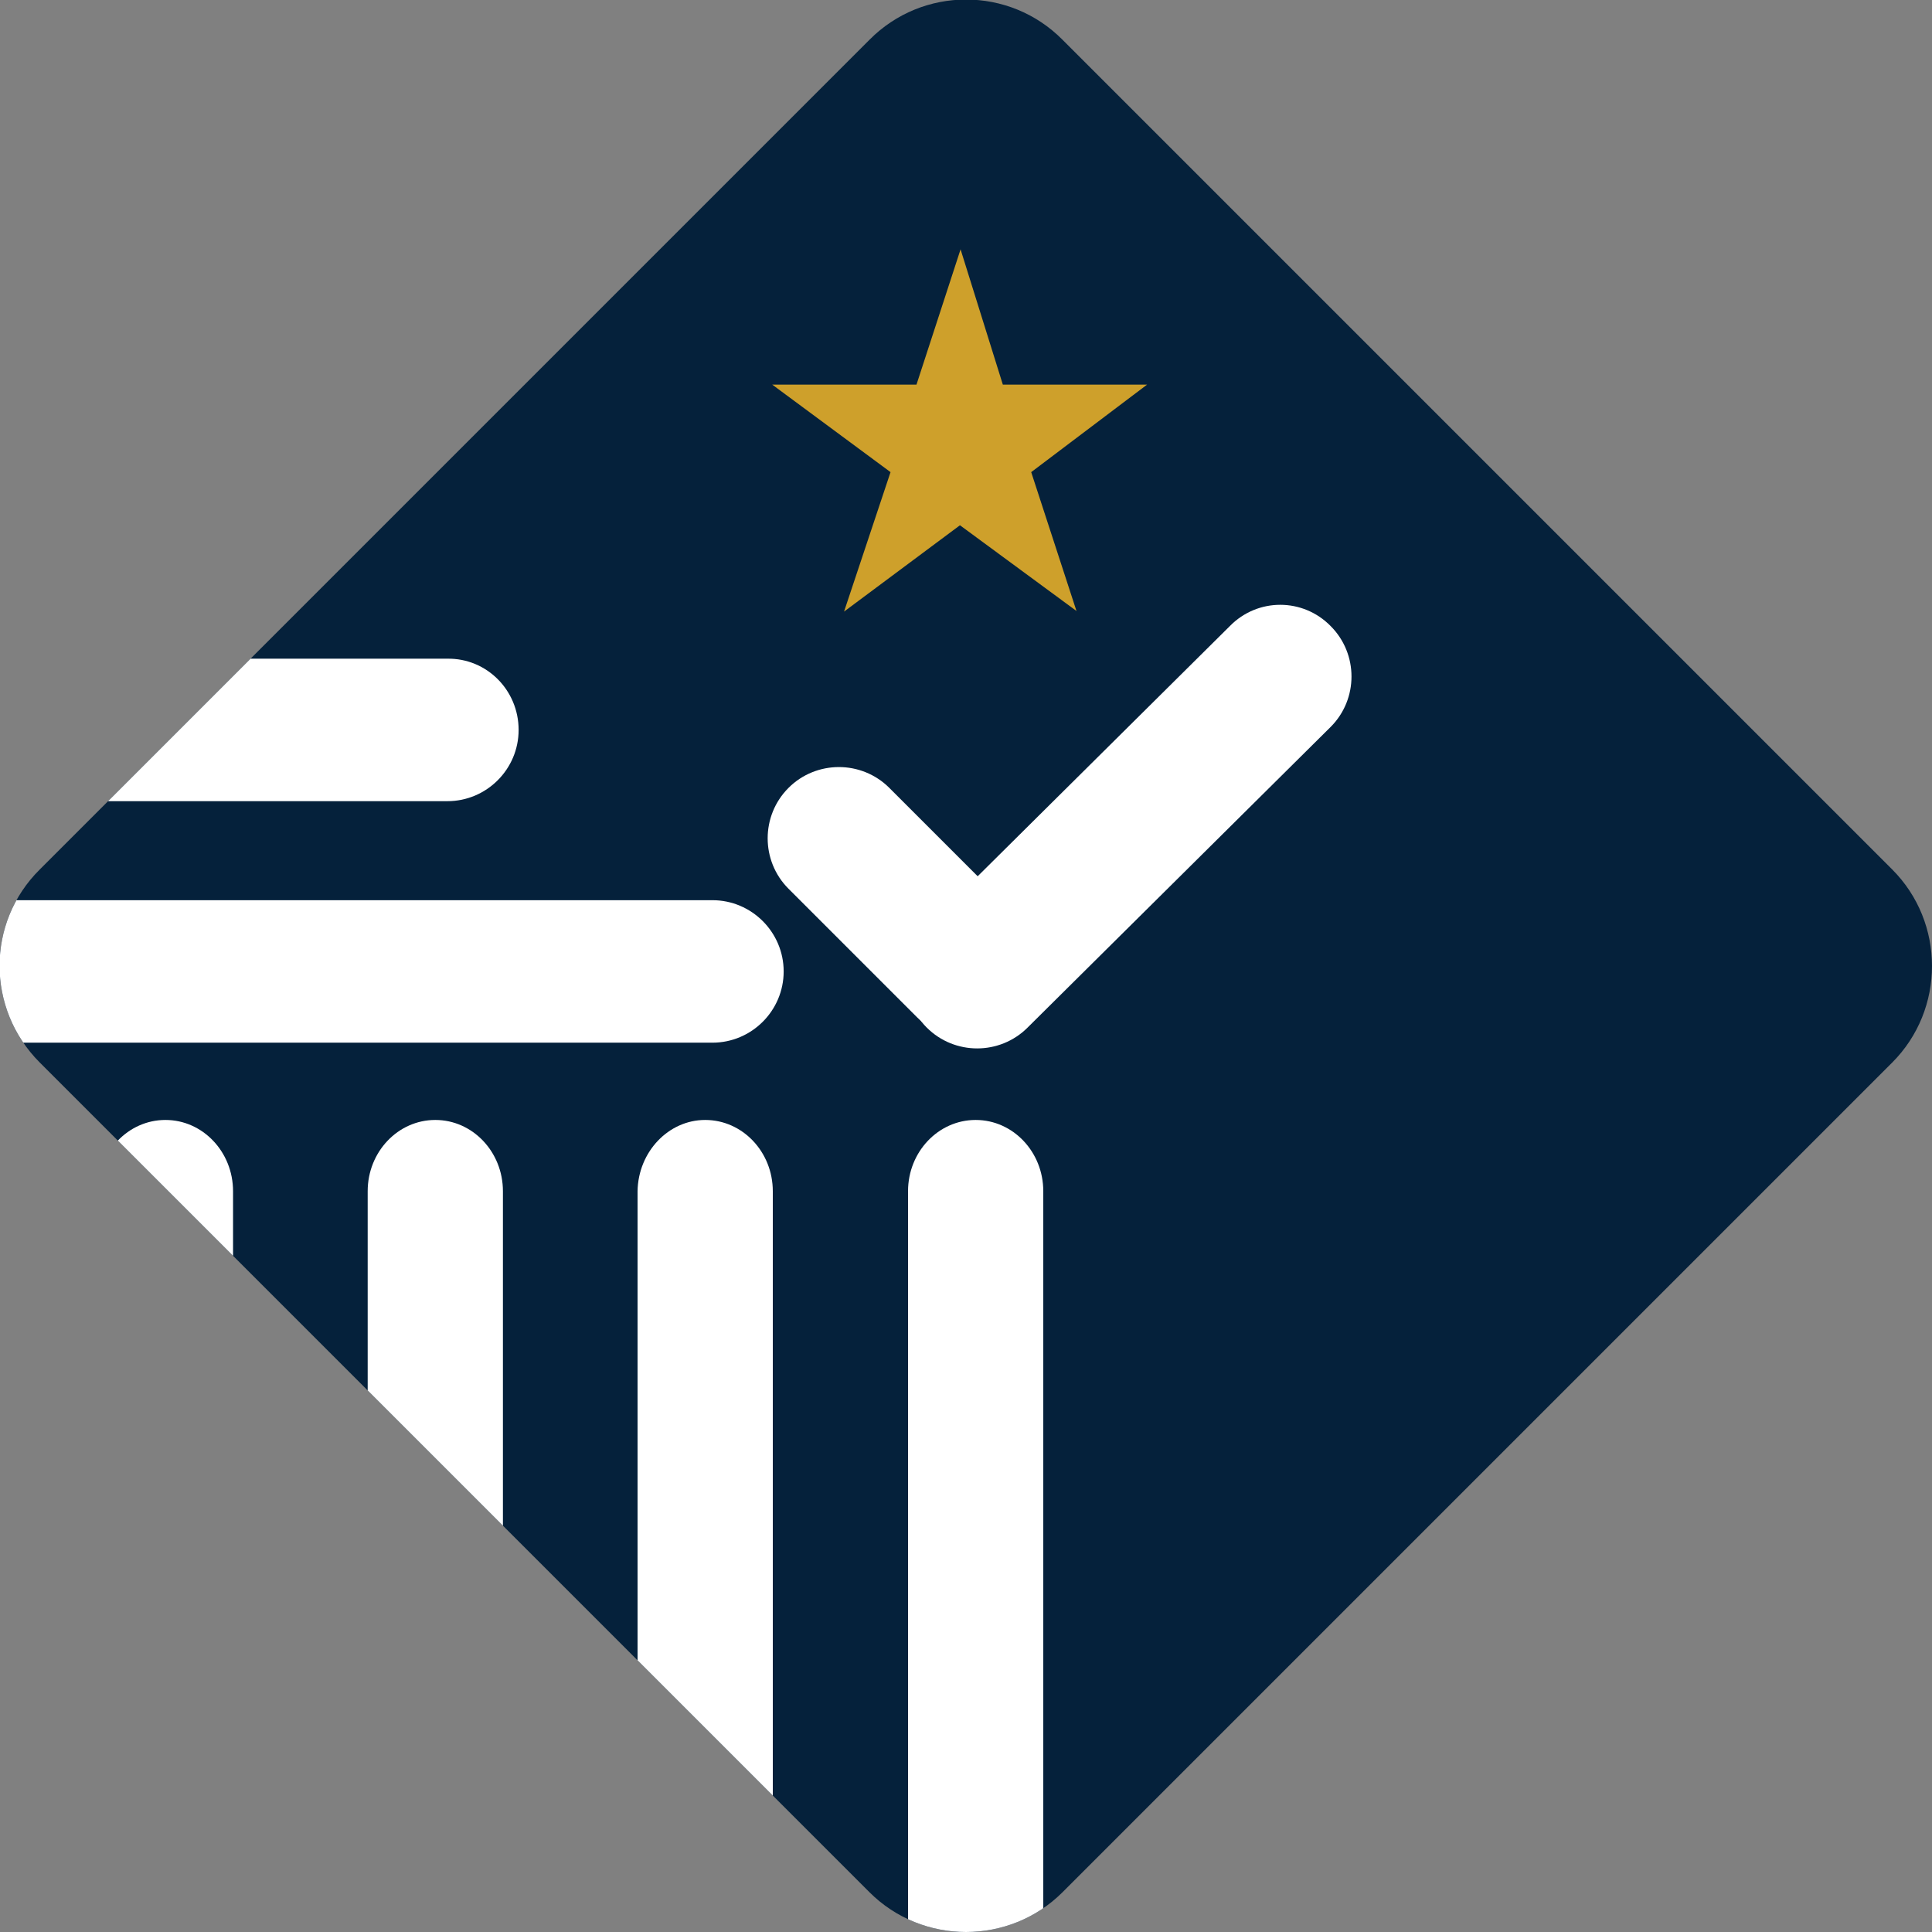
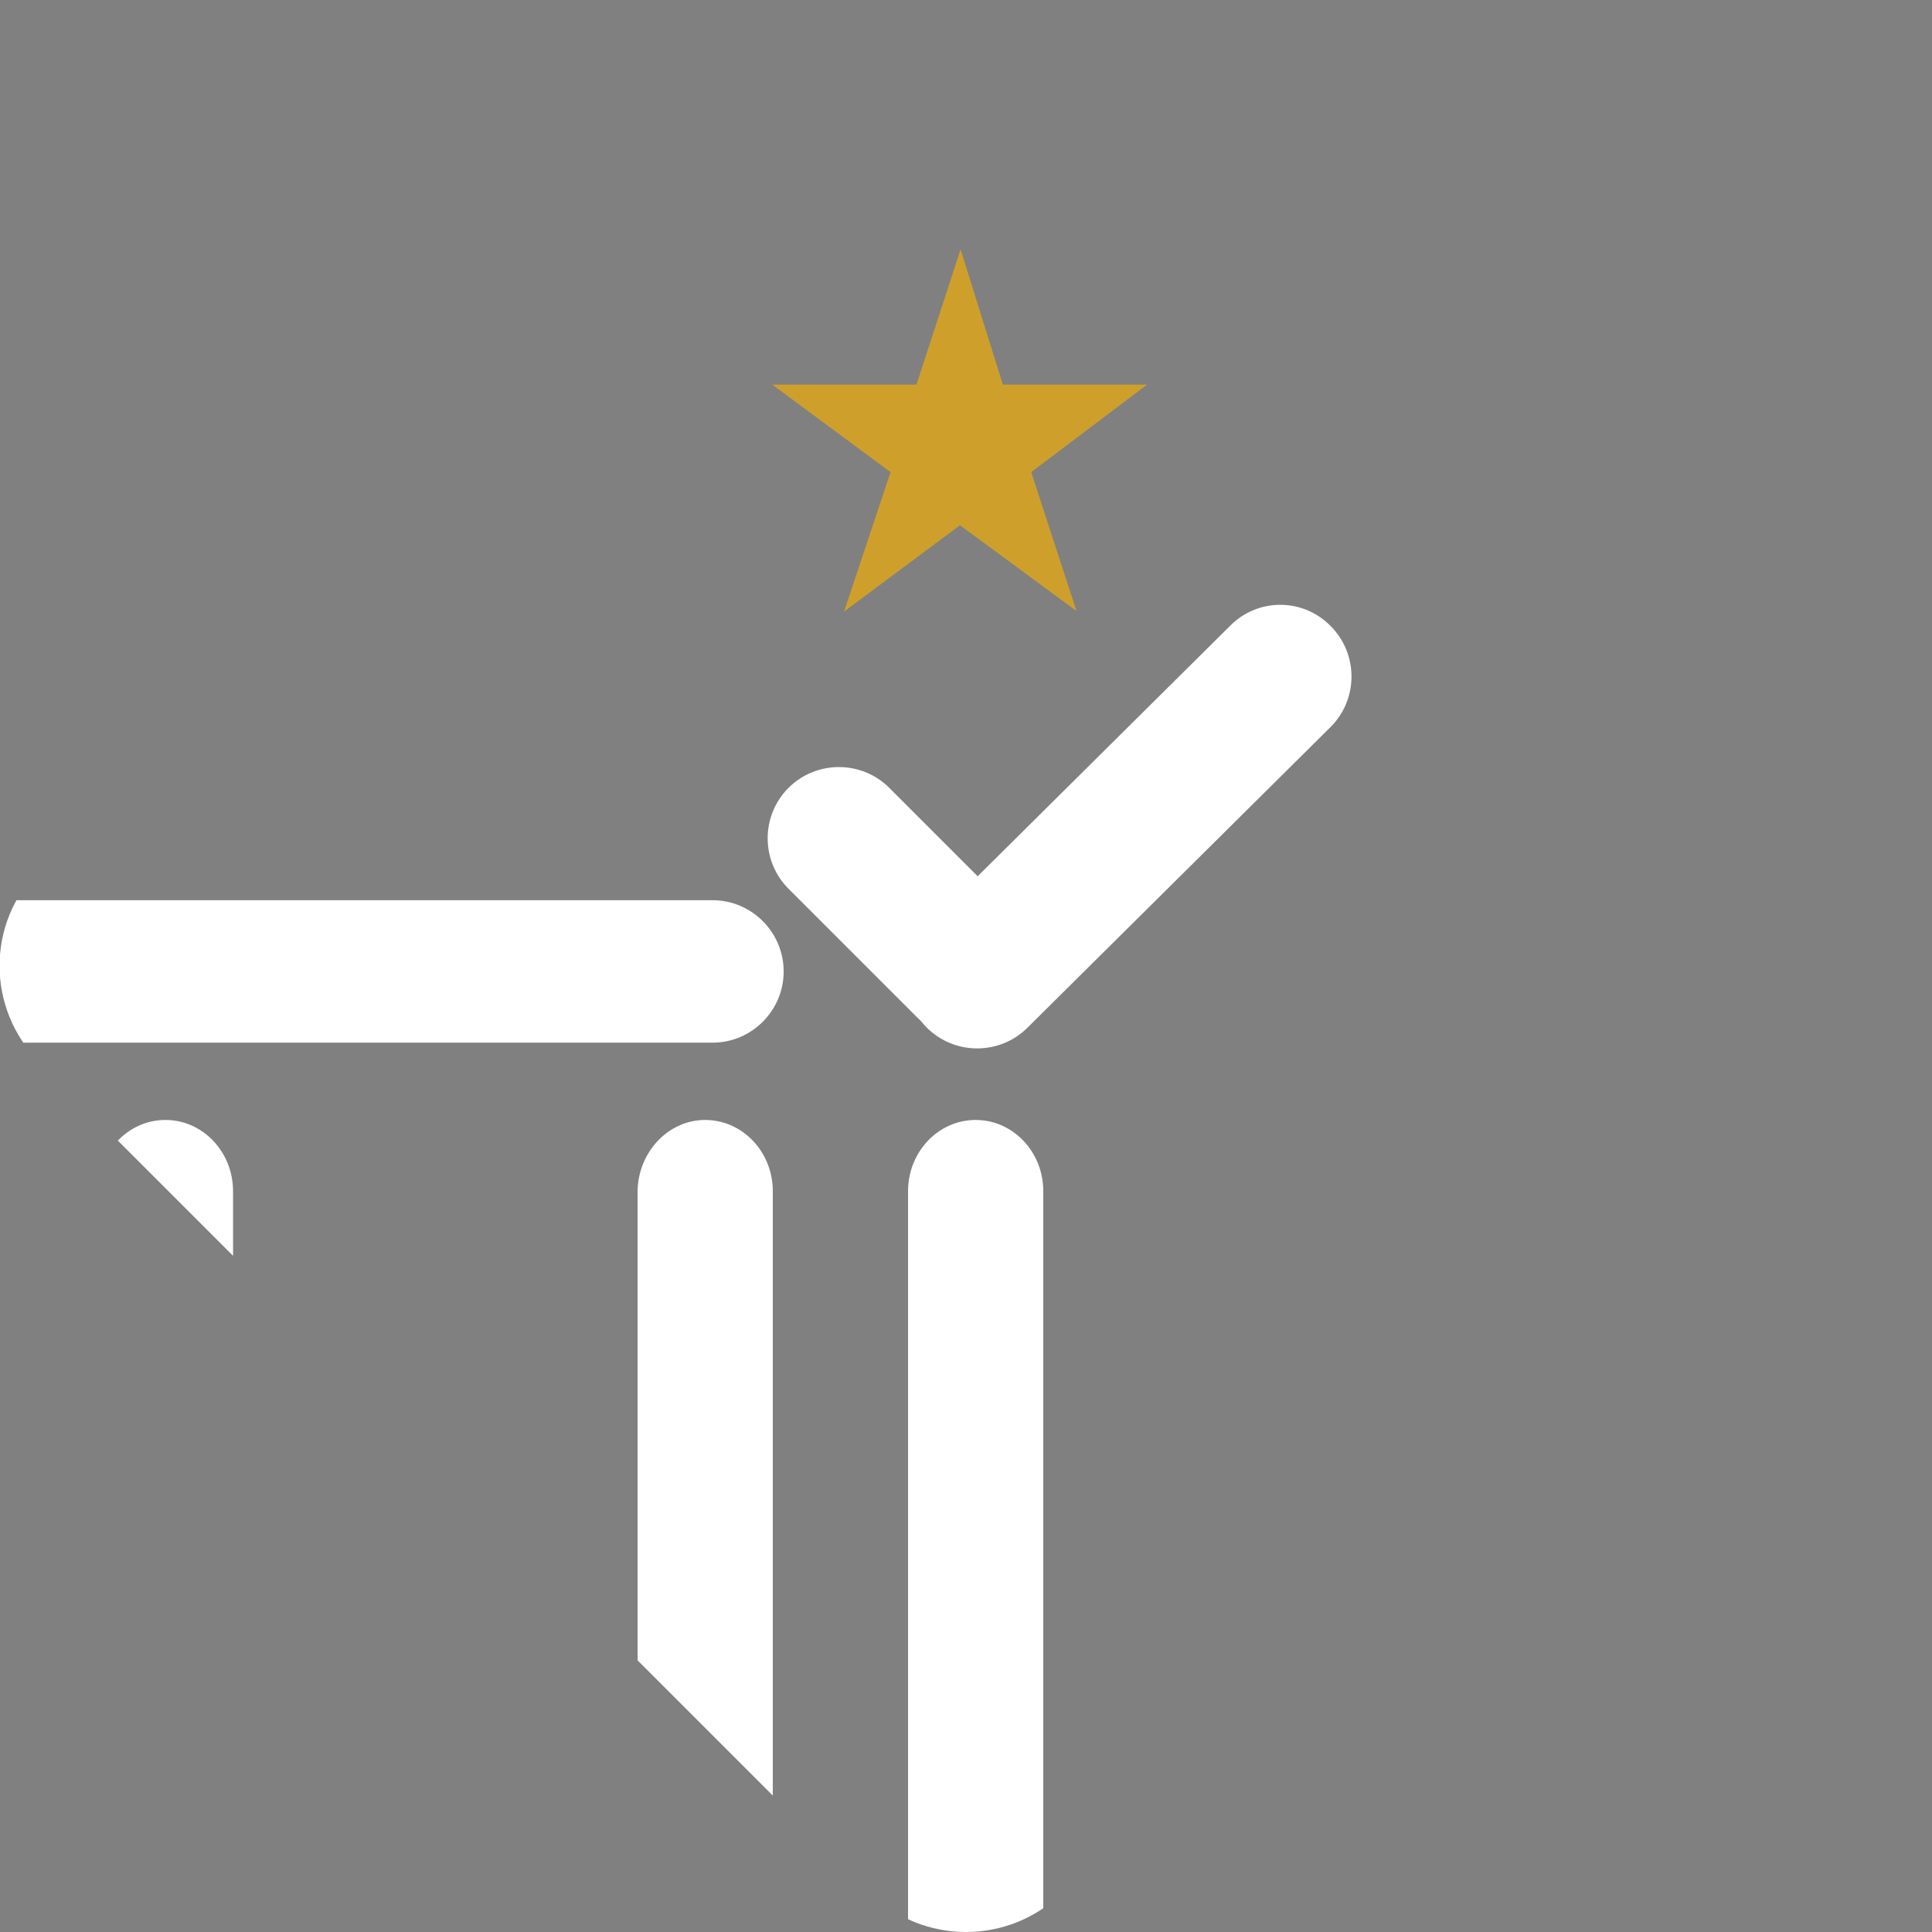
<svg xmlns="http://www.w3.org/2000/svg" xmlns:xlink="http://www.w3.org/1999/xlink" version="1.1" id="Layer_1" x="0px" y="0px" viewBox="0 0 32 32" style="enable-background:new 0 0 32 32;" xml:space="preserve">
  <rect x="0" y="0" width="32" height="32" fill="#808080" stroke="none" />
  <style type="text/css">
	.st0{fill:#0E253D;}
	.st1{fill:#363636;}
	.st2{fill:#FEFEFE;}
	.st3{fill:none;stroke:#FFFFFF;stroke-width:7;stroke-linecap:round;stroke-miterlimit:10;}
	.st4{fill:#FFFFFF;}
	.st5{clip-path:url(#SVGID_00000108304174958232430730000007470367730701617042_);}
	.st6{fill:#05213B;}
	.st7{fill:#CEA02B;}
	.st8{fill:#61D2B4;}
	.st9{clip-path:url(#SVGID_00000028326176681860177370000010742806840269907591_);}
	.st10{fill:#808285;}
	.st11{fill:#58595B;}
	.st12{clip-path:url(#SVGID_00000083051770163573868470000003089314902438470824_);}
	.st13{fill:none;}
	.st14{display:none;}
	.st15{display:inline;}
	.st16{display:none;opacity:0.7;fill:#61D2B4;}
</style>
  <g>
    <g>
-       <path class="st6" d="M17.6,31.34c-0.88,0.88-2.32,0.88-3.2,0L0.66,17.6c-0.89-0.89-0.89-2.32,0-3.2L14.4,0.66    c0.88-0.89,2.32-0.89,3.2,0L31.34,14.4c0.88,0.88,0.88,2.32,0,3.2L17.6,31.34z" />
      <g>
        <defs>
          <path id="SVGID_00000063600403582708739490000014681871702667777408_" d="M17.6,31.34c-0.88,0.88-2.32,0.88-3.2,0L0.66,17.6      c-0.89-0.89-0.89-2.32,0-3.2L14.4,0.66c0.88-0.89,2.32-0.89,3.2,0L31.34,14.4c0.88,0.88,0.88,2.32,0,3.2L17.6,31.34z" />
        </defs>
        <clipPath id="SVGID_00000152970822966258210190000004381934682019837626_">
          <use xlink:href="#SVGID_00000063600403582708739490000014681871702667777408_" style="overflow:visible;" />
        </clipPath>
        <g style="clip-path:url(#SVGID_00000152970822966258210190000004381934682019837626_);">
          <g>
-             <path class="st4" d="M8.59,12.09c0,0.65-0.53,1.18-1.18,1.18h-24.02c-0.65,0-1.18-0.53-1.18-1.18l0,0       c0-0.65,0.53-1.18,1.18-1.18H7.41C8.06,10.9,8.59,11.43,8.59,12.09L8.59,12.09z" />
            <path class="st4" d="M12.98,16.09c0,0.65-0.53,1.18-1.18,1.18h-24.02c-0.65,0-1.18-0.53-1.18-1.18l0,0       c0-0.65,0.53-1.18,1.18-1.18H11.8C12.45,14.91,12.98,15.44,12.98,16.09L12.98,16.09z" />
            <path class="st4" d="M2.74,18.55c0.62,0,1.12,0.53,1.12,1.18v24.02c0,0.65-0.5,1.18-1.12,1.18l0,0c-0.62,0-1.12-0.53-1.12-1.18       V19.73C1.62,19.08,2.12,18.55,2.74,18.55L2.74,18.55z" />
-             <path class="st4" d="M7.21,18.55c0.62,0,1.12,0.53,1.12,1.18v24.02c0,0.65-0.5,1.18-1.12,1.18l0,0c-0.62,0-1.12-0.53-1.12-1.18       V19.73C6.09,19.08,6.59,18.55,7.21,18.55L7.21,18.55z" />
            <path class="st4" d="M11.68,18.55c0.62,0,1.12,0.53,1.12,1.18v24.02c0,0.65-0.5,1.18-1.12,1.18l0,0       c-0.62,0-1.12-0.53-1.12-1.18V19.73C10.57,19.08,11.07,18.55,11.68,18.55L11.68,18.55z" />
            <path class="st4" d="M16.16,18.55c0.62,0,1.12,0.53,1.12,1.18v24.02c0,0.65-0.5,1.18-1.12,1.18l0,0       c-0.62,0-1.12-0.53-1.12-1.18V19.73C15.04,19.08,15.54,18.55,16.16,18.55L16.16,18.55z" />
          </g>
        </g>
      </g>
    </g>
    <g>
      <path class="st4" d="M16.86,16.85c-0.46,0.46-1.21,0.46-1.67,0l-2.13-2.13c-0.46-0.46-0.46-1.21,0-1.67l0,0    c0.46-0.46,1.21-0.46,1.67,0l2.13,2.13C17.33,15.64,17.33,16.39,16.86,16.85L16.86,16.85z" />
      <path class="st4" d="M22.04,10.37c0.46,0.46,0.46,1.21,0,1.67l-5.02,4.98c-0.46,0.46-1.21,0.46-1.67,0l0,0    c-0.46-0.46-0.46-1.21,0-1.67l5.02-4.98C20.83,9.9,21.58,9.9,22.04,10.37L22.04,10.37z" />
    </g>
    <g>
      <path class="st7" d="M14.75,7.82l-1.96-1.45h2.39l0.73-2.24l0.7,2.24h2.39l-1.92,1.45l0.75,2.3L15.9,8.7l-1.92,1.43L14.75,7.82z" />
    </g>
  </g>
</svg>